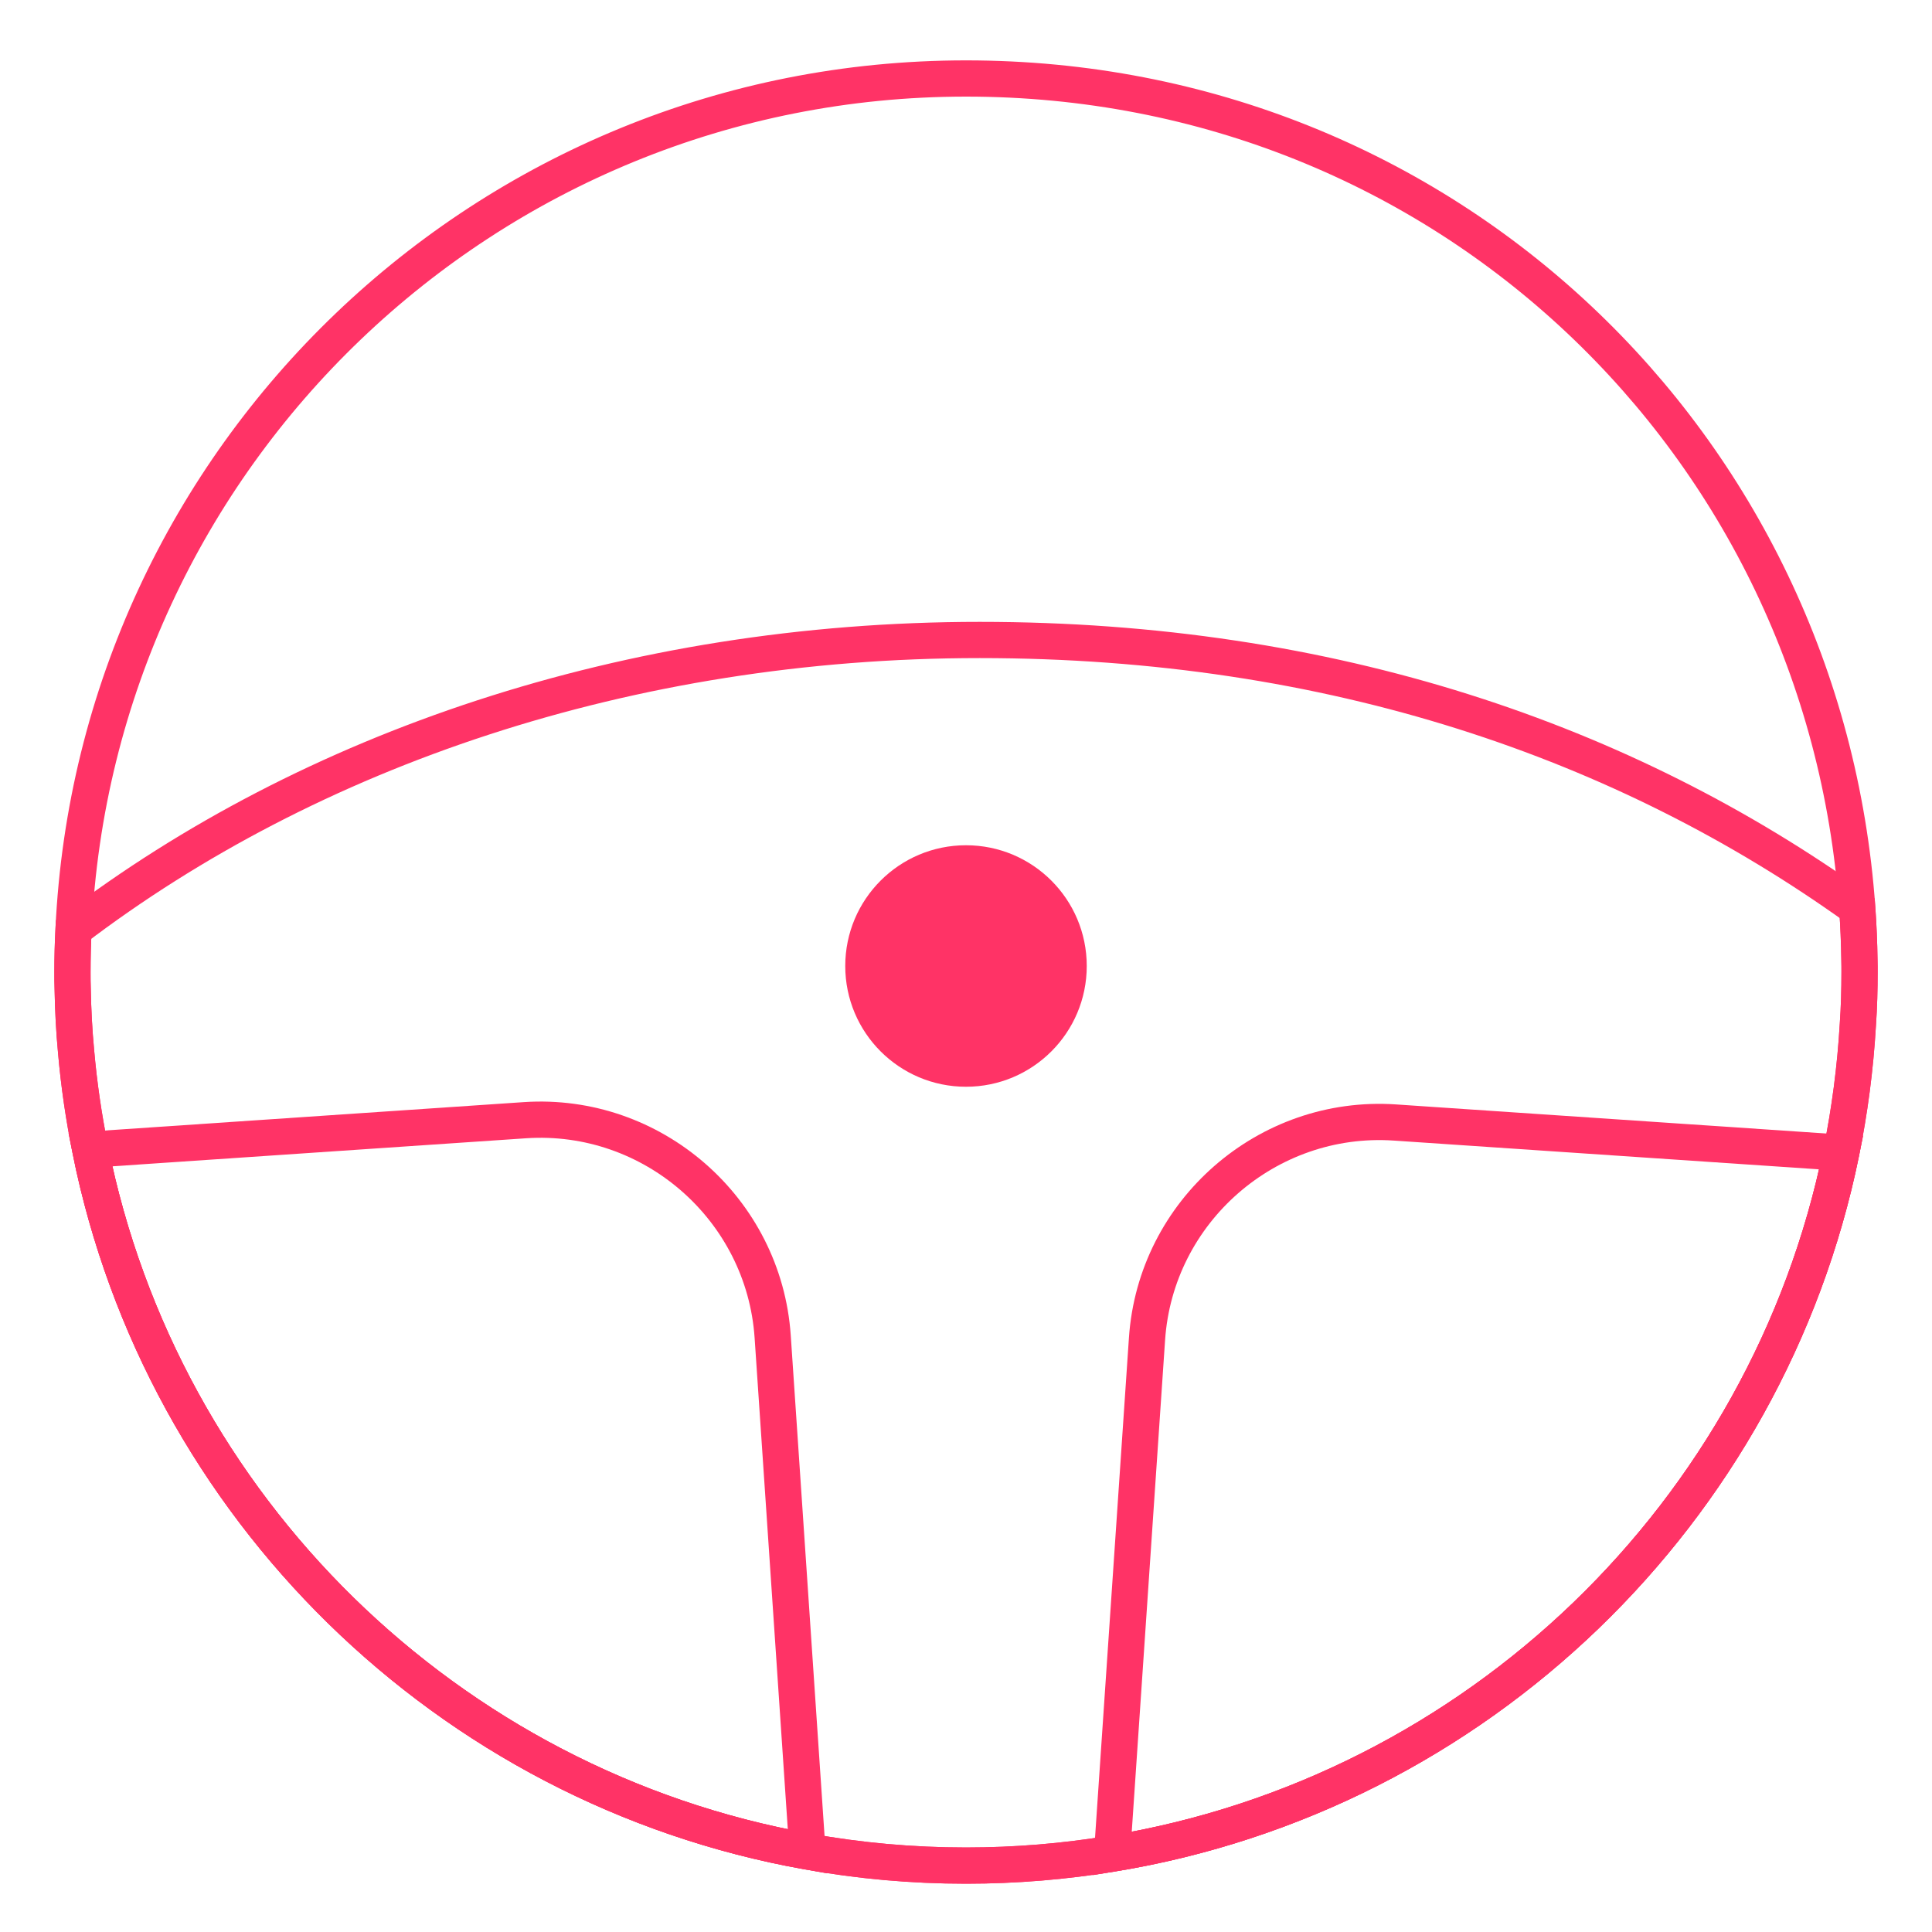
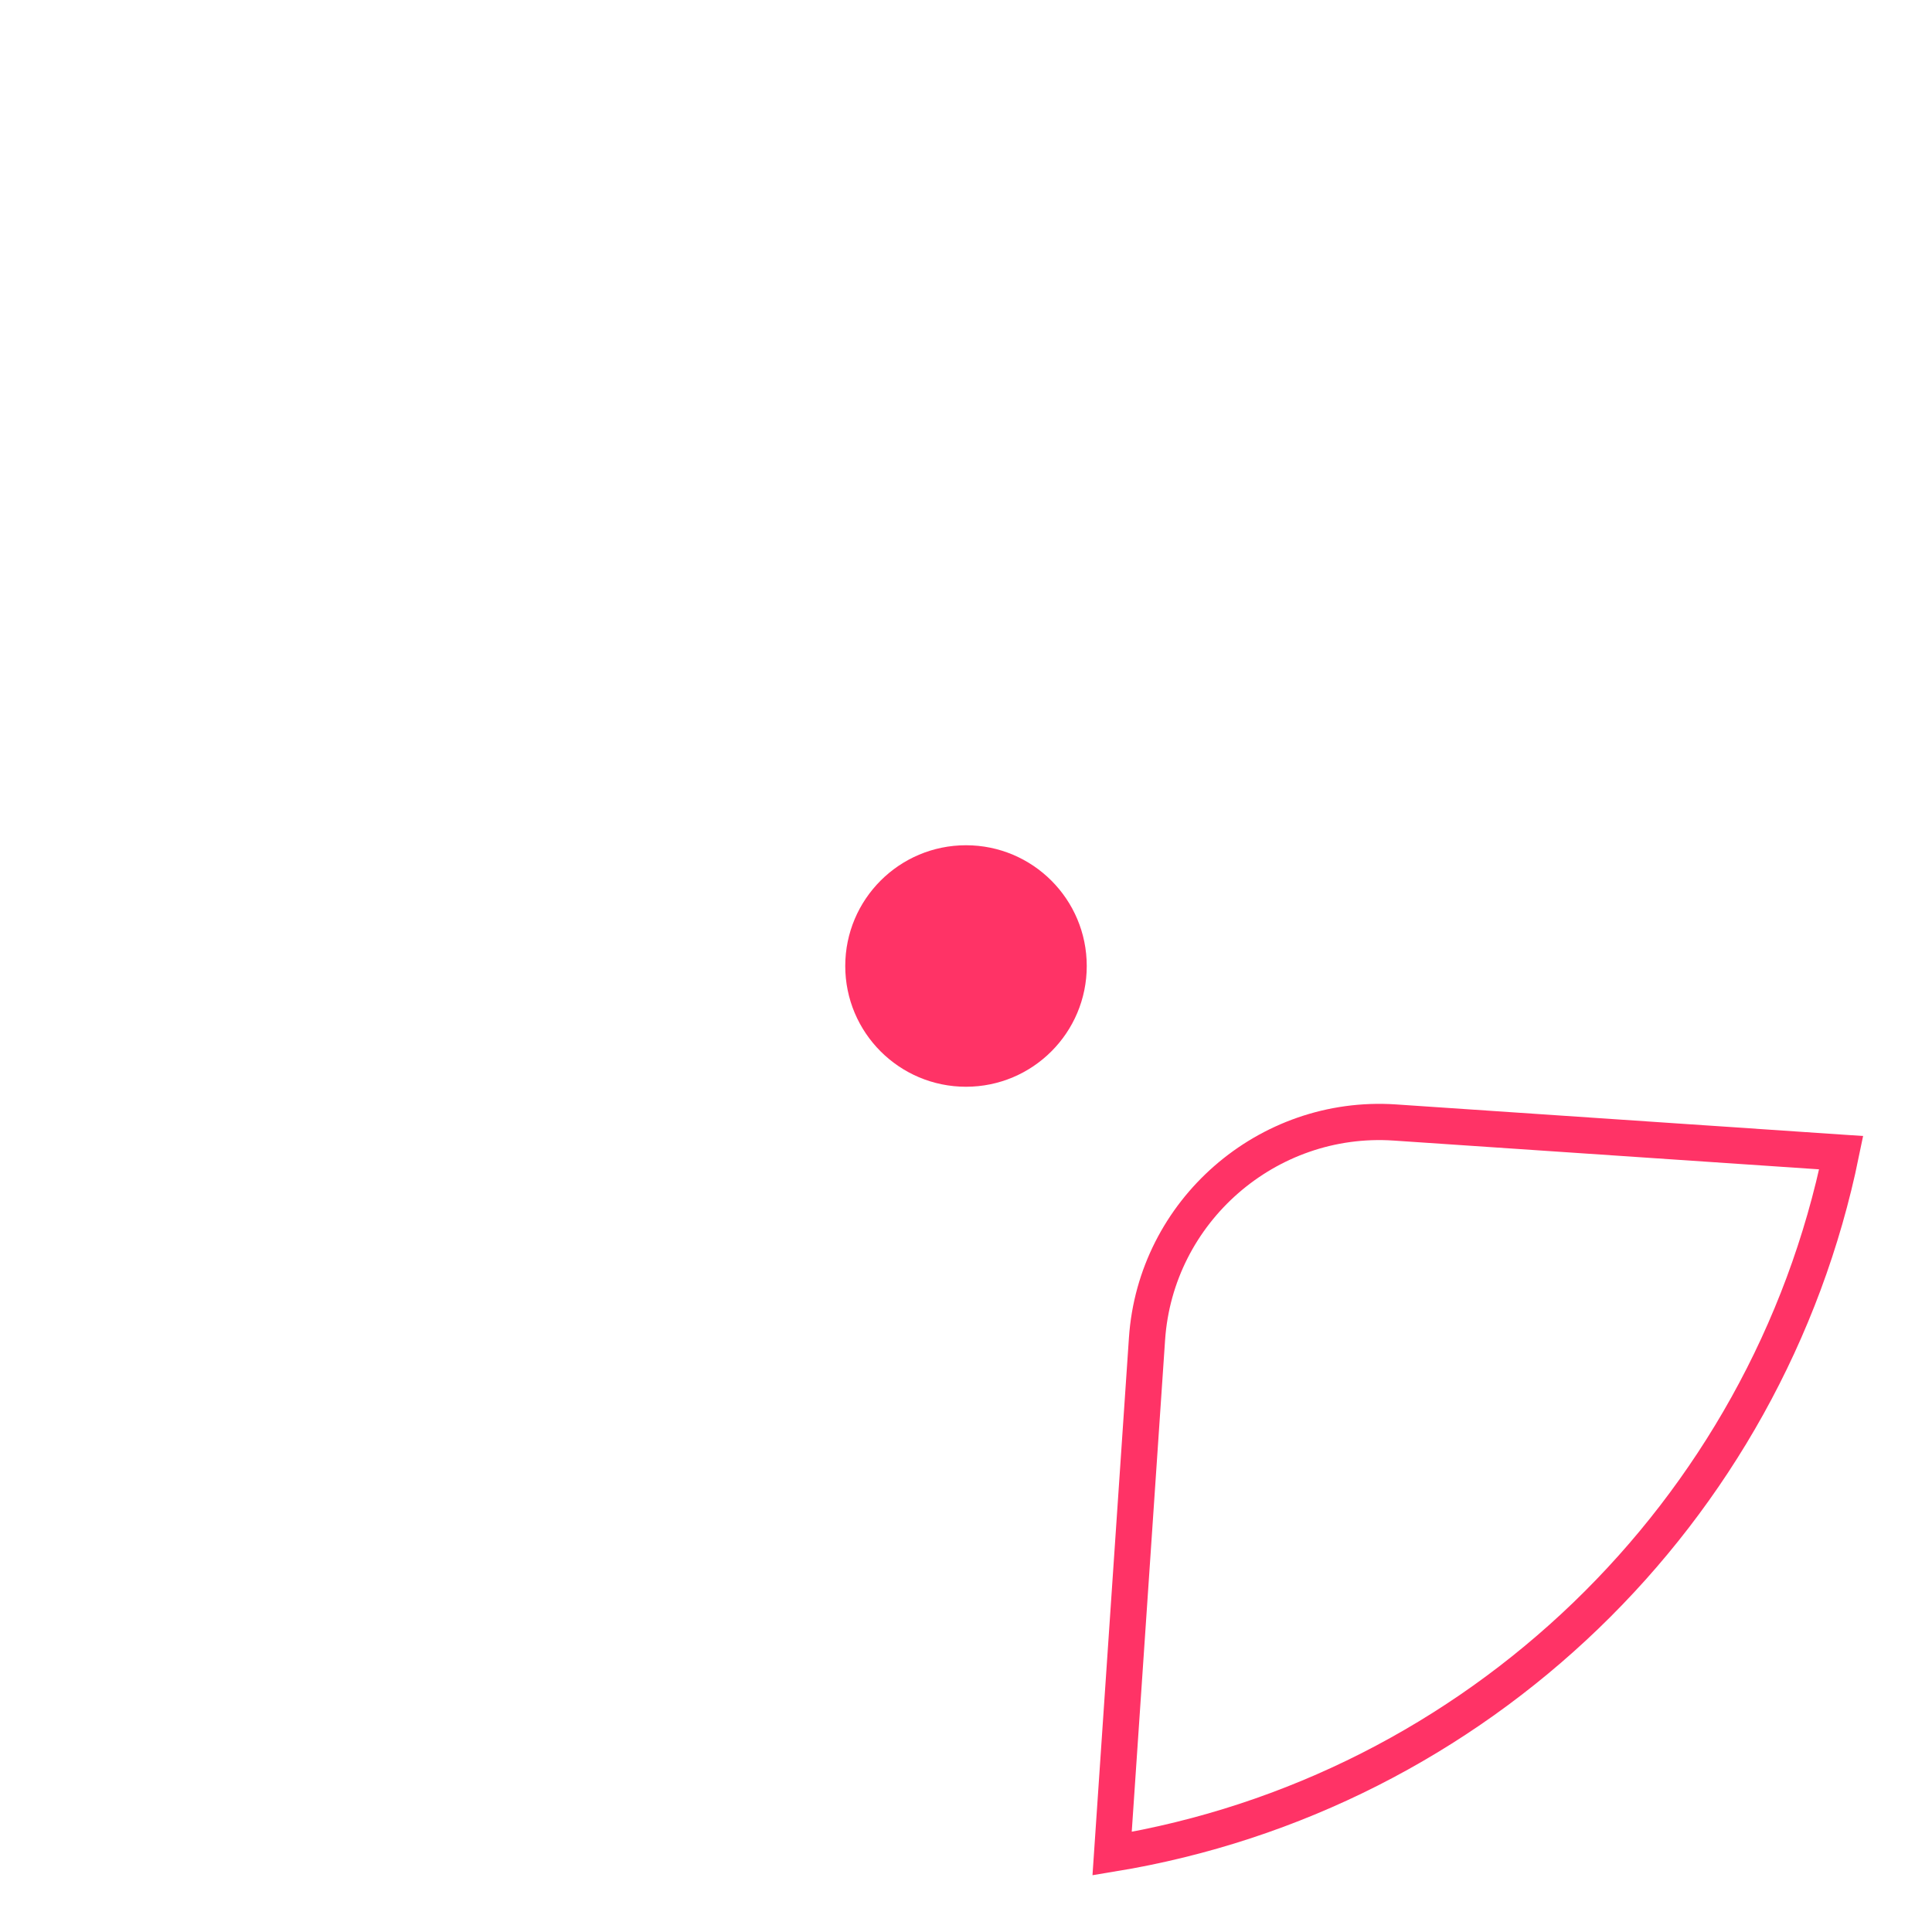
<svg xmlns="http://www.w3.org/2000/svg" id="Mission_icons" data-name="Mission icons" viewBox="0 0 160 160">
  <defs>
    <style>
      .cls-1 {
        fill: none;
        stroke: #f36;
        stroke-miterlimit: 10;
        stroke-width: 3px;
      }

      .cls-2 {
        fill: #f36;
      }
    </style>
  </defs>
-   <path class="cls-1" d="M154,80.5c0,1.46-.04,2.92-.14,4.36-.21,3.61-.68,7.15-1.38,10.6-6.11,29.81-30.16,53.08-60.38,58.05-3.94,.65-7.98,.99-12.1,.99-4.48,0-8.87-.4-13.13-1.17-29.82-5.33-53.44-28.52-59.39-58.12-.54-2.66-.94-5.38-1.18-8.14-.16-1.69-.25-3.41-.28-5.13-.02-.48-.02-.96-.02-1.44,0-1.18,.03-2.35,.09-3.52C7.92,37.75,40.31,6.5,80,6.5s71.11,30.32,73.81,68.72c.1,1.42,.16,2.85,.18,4.29,.01,.33,.01,.66,.01,.99Z" />
-   <path class="cls-1" d="M154,80.5c0,1.46-.04,2.92-.14,4.36-.21,3.61-.68,7.15-1.38,10.6-6.11,29.81-30.16,53.08-60.38,58.05-3.94,.65-7.98,.99-12.1,.99-4.48,0-8.87-.4-13.13-1.17-29.82-5.33-53.44-28.52-59.39-58.12-.54-2.66-.94-5.38-1.18-8.14-.16-1.69-.25-3.41-.28-5.13-.02-.48-.02-.96-.02-1.44,0-1.18,.03-2.35,.09-3.52,19.5-14.86,45.93-23.98,75.05-23.98s53.43,8.41,72.67,22.22c.1,1.42,.16,2.85,.18,4.29,.01,.33,.01,.66,.01,.99Z" />
  <circle class="cls-2" cx="80" cy="80" r="10" />
  <path class="cls-1" d="M152.48,95.46c-6.11,29.81-30.16,53.08-60.38,58.05l2.89-42.62c.71-10.58,9.95-18.64,20.52-17.93l36.97,2.5Z" />
-   <path class="cls-1" d="M66.87,153.33c-29.82-5.33-53.44-28.52-59.39-58.12l35.99-2.44c10.57-.71,19.8,7.35,20.52,17.92l2.88,42.64Z" />
</svg>